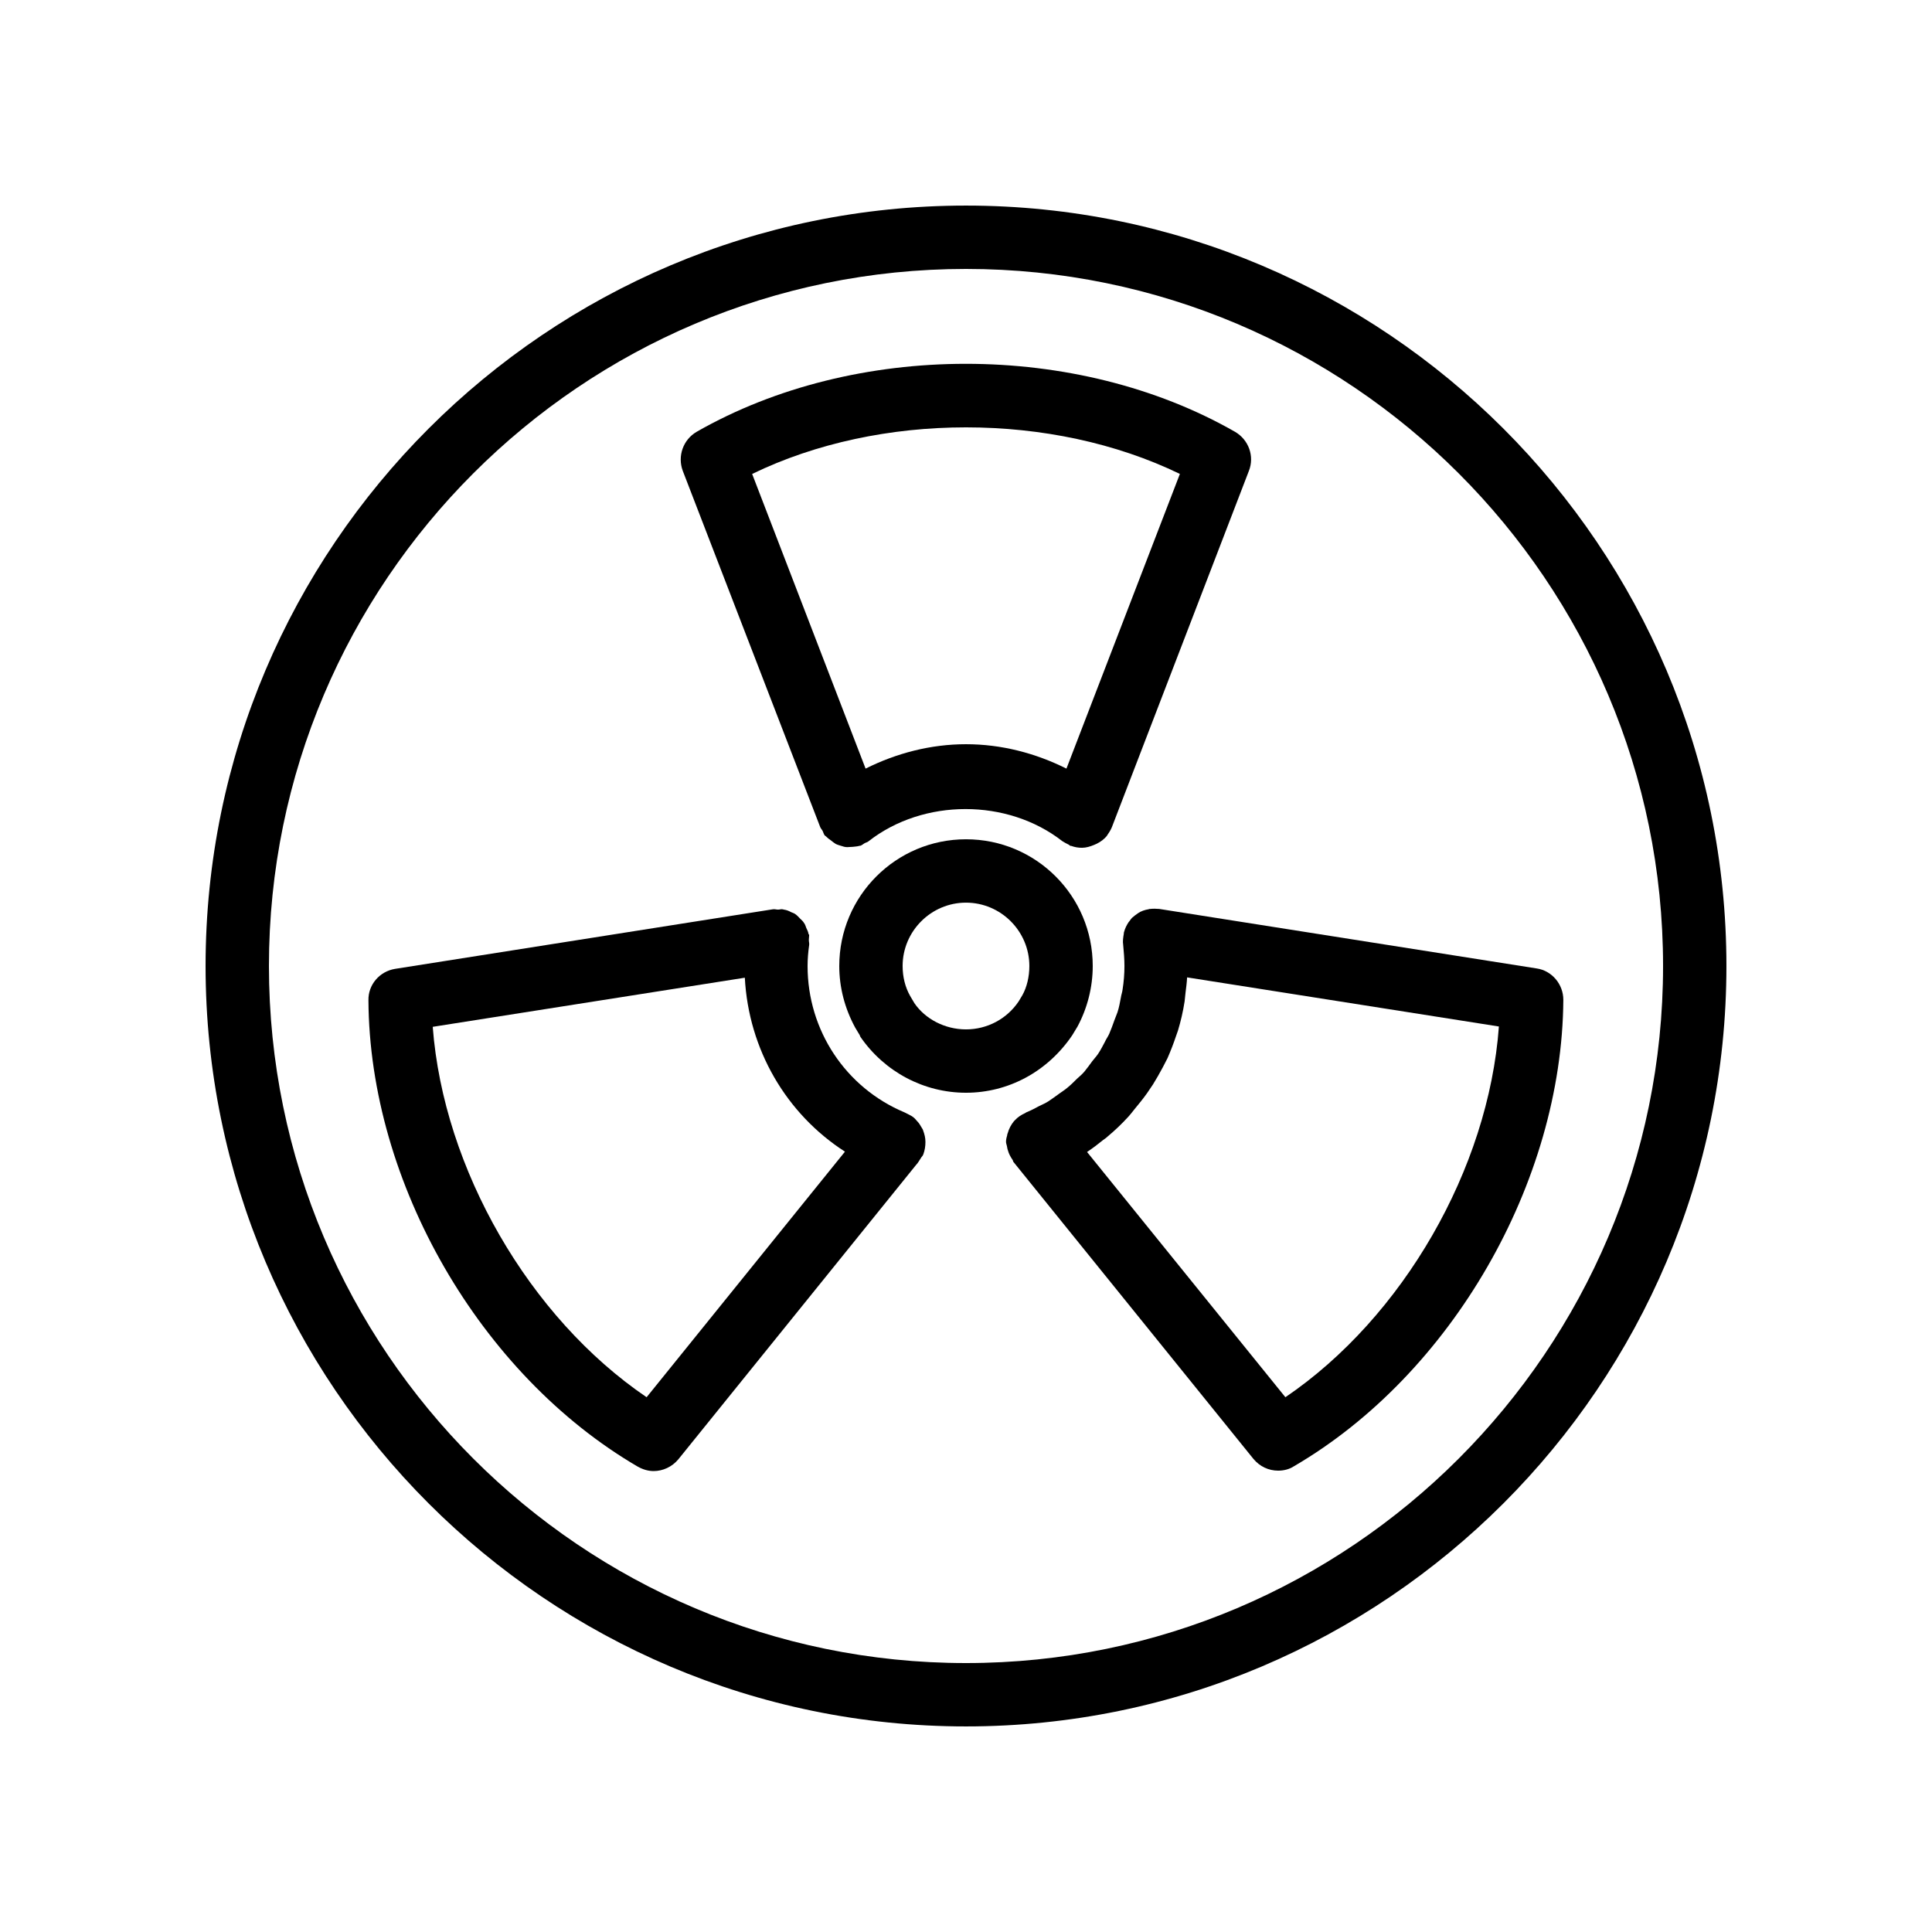
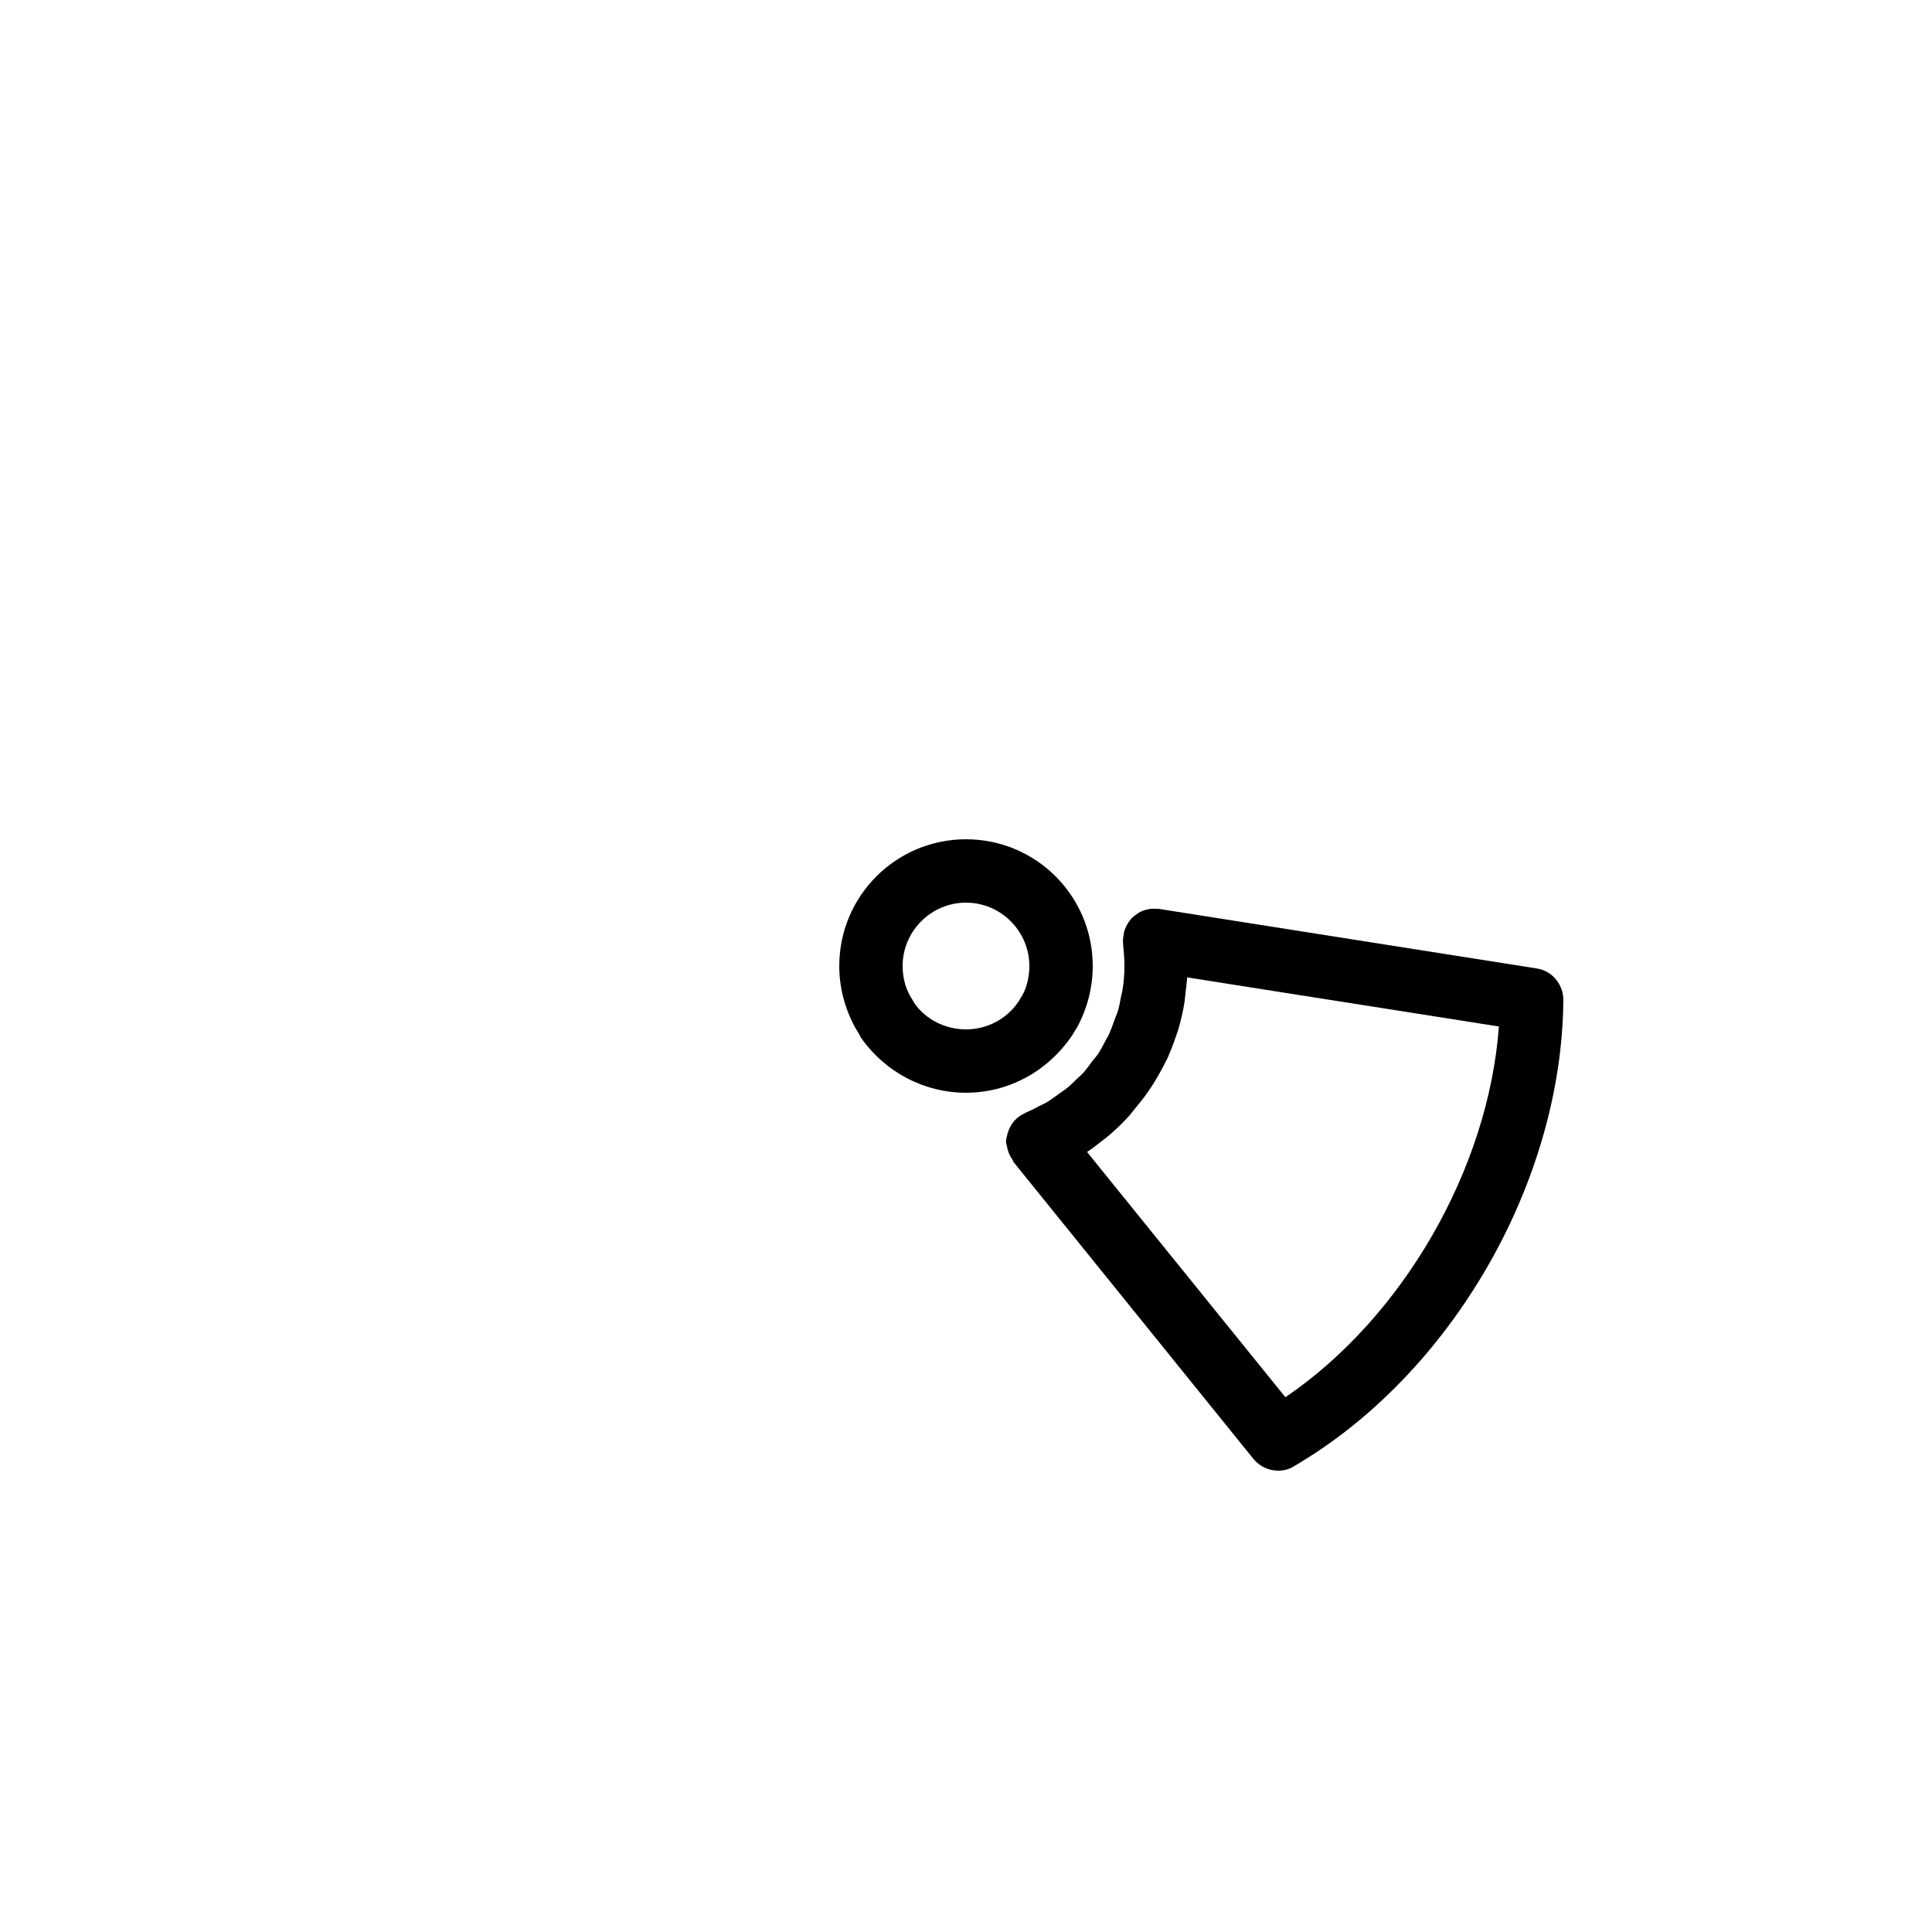
<svg xmlns="http://www.w3.org/2000/svg" fill="#000000" width="800px" height="800px" version="1.1" viewBox="144 144 512 512">
  <g>
-     <path d="m400 198.48c-111.09 0-201.52 90.434-201.52 201.52s90.434 201.52 201.52 201.52 201.52-90.434 201.52-201.52-90.434-201.52-201.52-201.52zm0 386.25c-101.86 0-184.73-82.879-184.73-184.73 0-101.86 82.875-184.73 184.73-184.73 101.85 0 184.73 82.875 184.73 184.73 0 101.85-82.879 184.73-184.73 184.73z" />
-     <path d="m389.25 446.6c0-1.09-0.25-2.016-0.586-2.938-0.082-0.336-0.25-0.586-0.418-0.84-0.336-0.586-0.672-1.176-1.176-1.68-0.25-0.25-0.418-0.504-0.672-0.754-0.504-0.504-1.176-0.84-1.848-1.176-0.25-0.082-0.418-0.25-0.672-0.336-0.082 0-0.082-0.082-0.168-0.082-15.621-6.555-25.695-21.754-25.695-38.797 0-1.848 0.168-3.777 0.418-5.543 0.082-0.418-0.082-0.84-0.082-1.344 0-0.418 0.082-0.84 0.082-1.258 0-0.168-0.082-0.25-0.168-0.336-0.082-0.586-0.336-1.09-0.586-1.594-0.168-0.504-0.336-1.008-0.672-1.426-0.25-0.418-0.586-0.672-0.922-1.008-0.418-0.418-0.84-0.922-1.344-1.258-0.336-0.25-0.754-0.336-1.09-0.504-0.586-0.336-1.258-0.586-1.93-0.672-0.082 0-0.168-0.082-0.336-0.082-0.418-0.082-0.754 0.082-1.176 0.082-0.504 0-0.922-0.168-1.426-0.082l-100.09 15.785c-4.113 0.672-7.137 4.199-7.055 8.312 0.25 48.367 29.641 99.25 71.371 123.6 1.344 0.754 2.769 1.176 4.199 1.176 2.434 0 4.871-1.09 6.551-3.106l63.059-78.09c0.504-0.504 0.754-1.09 1.176-1.68 0.168-0.336 0.504-0.586 0.672-1.008 0.414-1.102 0.582-2.191 0.582-3.367zm-73.891 67.68c-31.152-21.16-53.824-60.543-56.68-98.16l82.707-13.016c1.008 18.977 10.914 36.023 26.535 46.098z" />
    <path d="m428.13 418.39 1.426-2.352c2.606-4.867 4.031-10.41 4.031-16.035 0-18.559-15.031-33.586-33.586-33.586-18.559 0-33.586 15.031-33.586 33.586 0 5.625 1.426 11.168 4.199 16.289l1.258 2.098v0.082l0.168 0.336c6.379 9.238 16.793 14.781 27.961 14.781s21.578-5.543 28.129-15.199zm-13.184-10.664-1.008 1.68c-3.106 4.617-8.312 7.391-13.938 7.391s-10.832-2.769-13.688-6.969l-1.09-1.848c-1.348-2.352-2.019-5.125-2.019-7.977 0-9.238 7.559-16.793 16.793-16.793 9.238 0 16.793 7.559 16.793 16.793 0.004 2.852-0.668 5.625-1.844 7.723z" />
-     <path d="m361.38 363.22c0.168 0.418 0.504 0.672 0.672 1.09 0.168 0.336 0.25 0.754 0.504 1.09 0.082 0.082 0.25 0.168 0.336 0.25 0.418 0.418 0.84 0.754 1.344 1.09 0.418 0.336 0.84 0.672 1.258 0.922 0.504 0.25 0.922 0.336 1.426 0.504 0.504 0.168 1.008 0.336 1.594 0.336 0.504 0 1.008-0.082 1.512-0.082 0.586-0.082 1.09-0.082 1.68-0.25 0.168-0.082 0.336 0 0.418-0.082 0.418-0.168 0.754-0.504 1.09-0.672 0.336-0.168 0.754-0.25 1.008-0.504 14.527-11.336 36.777-11.336 51.305 0 0.504 0.336 1.008 0.586 1.512 0.84 0.25 0.082 0.418 0.336 0.672 0.418h0.168c0.922 0.336 1.848 0.504 2.856 0.504 1.09 0 2.184-0.336 3.191-0.754 0.25-0.082 0.504-0.25 0.754-0.336 1.008-0.504 1.93-1.176 2.688-2.098 0-0.082 0-0.082 0.082-0.168 0.418-0.586 0.84-1.258 1.176-2.016l36.359-94.547c1.512-3.863-0.082-8.23-3.695-10.328-41.984-24.016-100.68-24.016-142.66 0-3.609 2.098-5.121 6.465-3.695 10.328zm95.301-93.621-30.062 78.09c-8.227-4.117-17.293-6.465-26.613-6.465s-18.391 2.352-26.617 6.465l-30.062-78.09c33.922-16.461 79.434-16.461 113.36 0z" />
    <path d="m448.79 384.88h-0.168c-0.082 0-0.168 0.082-0.25 0.082-1.008 0.168-2.016 0.504-2.856 1.09-0.504 0.336-1.008 0.754-1.512 1.176-0.25 0.25-0.418 0.504-0.586 0.754-0.082 0.168-0.25 0.25-0.336 0.418-0.504 0.754-0.922 1.594-1.176 2.519-0.082 0.168-0.082 0.336-0.082 0.504-0.168 1.008-0.336 2.016-0.168 3.023 0.164 1.77 0.332 3.703 0.332 5.551 0 2.098-0.168 4.199-0.504 6.297-0.082 0.672-0.336 1.344-0.418 1.93-0.25 1.344-0.504 2.769-0.922 4.031-0.25 0.754-0.586 1.426-0.84 2.184-0.418 1.176-0.84 2.352-1.344 3.527-0.336 0.754-0.84 1.426-1.176 2.184-0.586 1.09-1.09 2.098-1.762 3.106-0.504 0.754-1.09 1.344-1.594 2.016-0.672 0.922-1.344 1.848-2.098 2.769-0.586 0.672-1.258 1.258-1.93 1.848-0.84 0.84-1.594 1.594-2.519 2.352-0.672 0.586-1.512 1.09-2.184 1.594-0.922 0.672-1.848 1.344-2.856 2.016-0.754 0.504-1.594 0.84-2.434 1.258-1.09 0.586-2.184 1.176-3.441 1.68-0.082 0-0.168 0.168-0.25 0.168-1.09 0.504-2.016 1.09-2.769 1.93-0.082 0.082-0.168 0.168-0.25 0.25-0.754 0.922-1.344 2.016-1.68 3.273 0 0 0 0.082-0.082 0.082v0.25c-0.168 0.586-0.336 1.176-0.336 1.848 0 0.418 0.168 0.754 0.25 1.176 0.082 0.336 0.082 0.672 0.25 1.09 0.25 0.922 0.672 1.68 1.176 2.434 0.168 0.168 0.168 0.418 0.25 0.586l63.648 78.762c1.68 2.016 4.031 3.106 6.551 3.106 1.426 0 2.938-0.336 4.199-1.176 41.73-24.352 71.039-75.234 71.371-123.6 0-4.113-3.023-7.727-7.055-8.312l-100.02-15.77c-0.84-0.082-1.68-0.082-2.434 0zm35.852 129.4-52.562-64.992c1.512-1.008 2.938-2.098 4.281-3.191 0.336-0.25 0.754-0.504 1.09-0.84 2.016-1.68 3.863-3.441 5.625-5.375 0.504-0.586 1.008-1.176 1.512-1.848 1.176-1.426 2.352-2.856 3.359-4.281 0.504-0.754 1.09-1.594 1.594-2.352 0.922-1.512 1.762-2.938 2.602-4.535 0.418-0.84 0.84-1.594 1.258-2.434 0.84-1.93 1.594-3.863 2.266-5.879 0.168-0.504 0.336-0.922 0.504-1.426 0.754-2.519 1.344-5.039 1.762-7.727 0.082-0.754 0.168-1.594 0.25-2.352 0.168-1.344 0.336-2.602 0.418-4.031l82.625 13.016c-2.758 37.703-25.43 77.086-56.582 98.246z" />
  </g>
</svg>